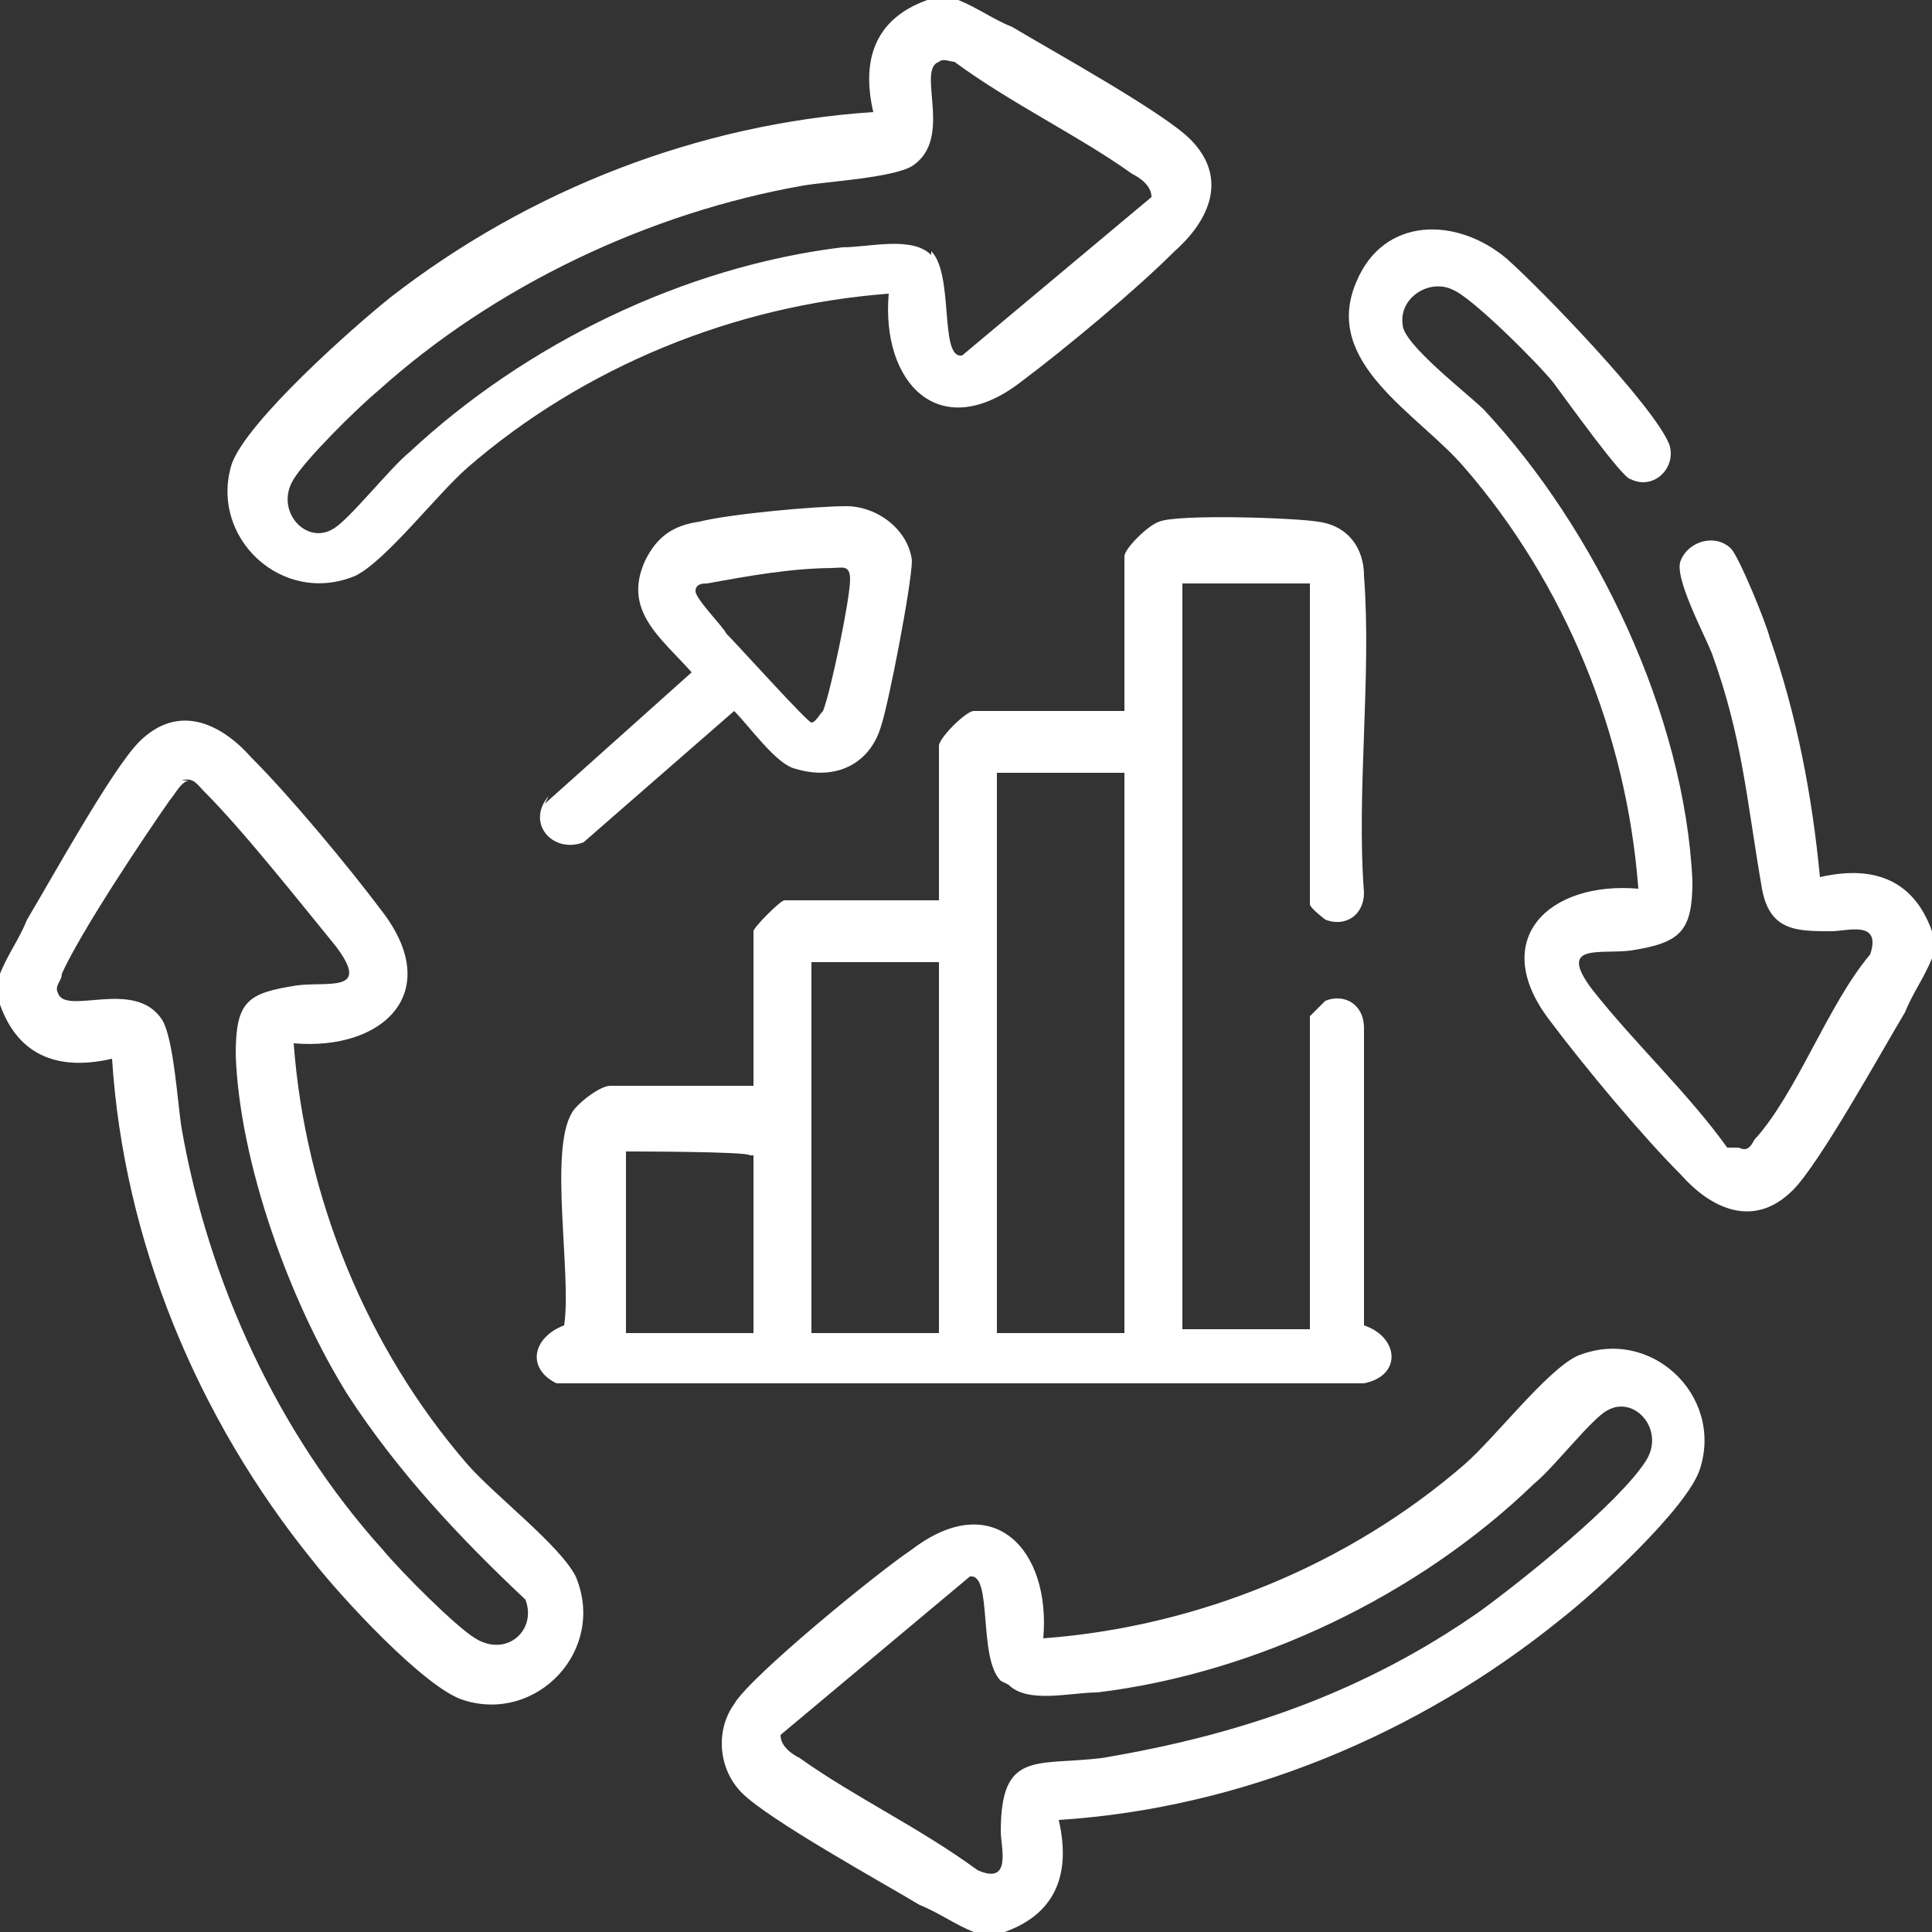
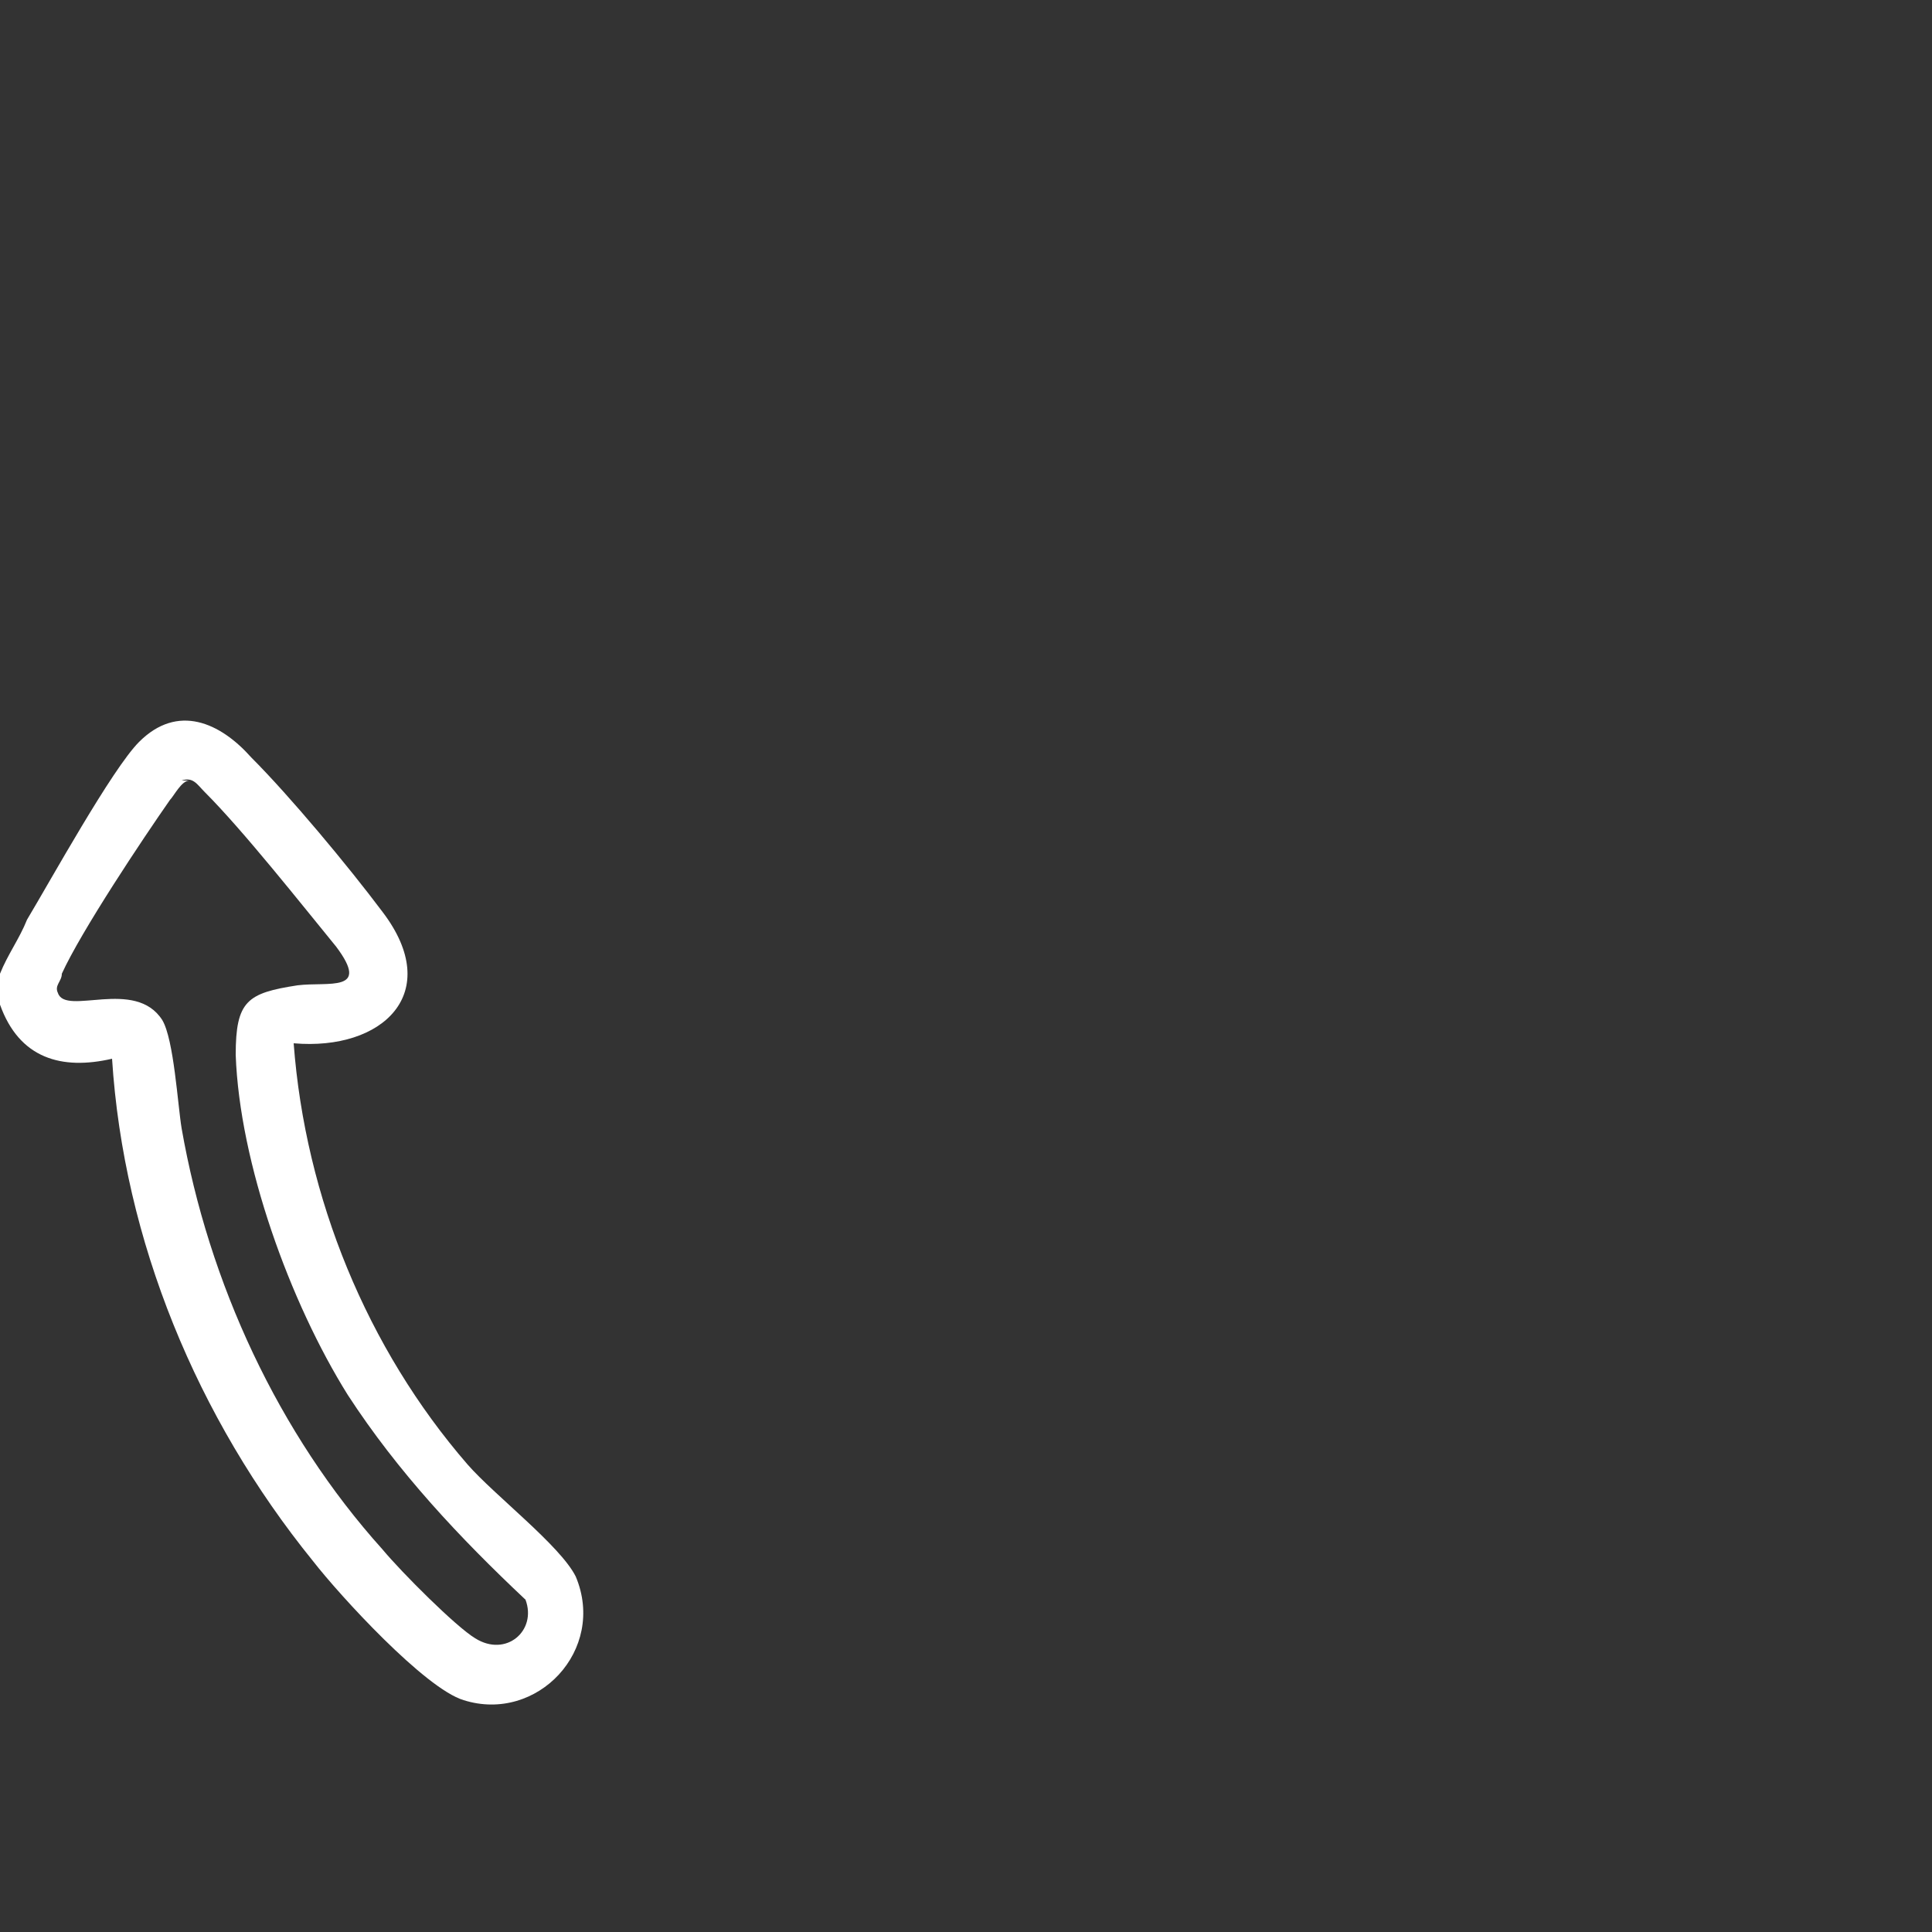
<svg xmlns="http://www.w3.org/2000/svg" id="Layer_1" version="1.1" viewBox="0 0 50 50">
  <rect x="0" y="0" width="50" height="50" fill="#333333" stroke="none" />
  <defs>
    <style>
      .st0 {
        fill: #fff;
      }
    </style>
  </defs>
-   <path class="st0" d="M24.8,0c.5.2.9.5,1.4.7,1,.6,3.9,2.2,4.6,2.9,1,1,.5,2.1-.4,2.9-1,1-2.8,2.5-4,3.4-2.1,1.6-3.6,0-3.4-2.3-4,.3-7.9,1.9-10.9,4.5-.8.7-2.1,2.4-2.9,2.8-1.9.8-3.8-1-3.2-2.9.4-1.1,3.1-3.5,4.1-4.3,3.6-2.8,8-4.5,12.5-4.8-.3-1.3,0-2.4,1.4-2.9h.8ZM24.1,6.5c.6.6.2,2.8.8,2.7l4.9-4.1c0-.3-.3-.5-.5-.6-1.4-1-3.1-1.8-4.6-2.9-.1,0-.3-.1-.4,0-.6.2.4,2-.7,2.7-.5.3-2.2.4-2.8.5-4,.7-8,2.6-11,5.3-.6.5-1.9,1.8-2.2,2.3-.5.8.3,1.7,1,1.3.4-.2,1.5-1.6,2-2,3-2.8,7.1-4.8,11.2-5.3.7,0,1.8-.3,2.3.2h0Z" />
-   <path class="st0" d="M25.2,50c-.5-.2-.9-.5-1.4-.7-1-.6-3.9-2.2-4.6-2.9-.6-.6-.7-1.6-.2-2.3.4-.7,3.7-3.4,4.6-4,2.1-1.6,3.6,0,3.4,2.3,4-.3,7.9-1.9,10.9-4.5.8-.7,2.1-2.4,2.9-2.8,1.9-.8,3.8,1,3.2,2.9-.3,1-2.7,3.2-3.6,3.9-3.7,3-8.3,4.9-13,5.2.3,1.3,0,2.4-1.4,2.9h-.8,0ZM25.9,43.5c-.6-.6-.2-2.8-.8-2.7l-4.9,4.1c0,.3.3.5.5.6,1.4,1,3.1,1.8,4.6,2.9.9.4.6-.6.6-1,0-2.1.9-1.7,2.6-1.9,3.6-.6,6.8-1.7,9.8-3.8,1.1-.8,3.6-2.8,4.3-3.9.5-.8-.3-1.7-1-1.3-.4.2-1.4,1.5-1.9,1.9-3,2.9-7.2,4.9-11.3,5.4-.7,0-1.8.3-2.3-.2h0Z" />
  <path class="st0" d="M0,25.2c.2-.5.5-.9.7-1.4.6-1,2.2-3.9,2.9-4.6,1-1,2.1-.5,2.9.4,1,1,2.5,2.8,3.4,4,1.6,2.1,0,3.6-2.3,3.4.3,4,1.9,7.9,4.5,10.9.7.8,2.4,2.1,2.8,2.9.8,1.9-1,3.8-2.9,3.2-1-.3-3.2-2.7-3.9-3.6-3-3.7-4.9-8.3-5.2-13-1.3.3-2.4,0-2.9-1.4v-.8h0ZM4.9,20.2c-.2,0-.4.4-.5.5-.7,1-2.3,3.4-2.8,4.5,0,.2-.2.3-.1.5.2.6,2-.4,2.7.7.3.5.4,2.2.5,2.8.7,4,2.5,7.9,5.2,10.9.5.6,1.9,2,2.4,2.3.8.5,1.6-.2,1.3-1-1.7-1.6-3.3-3.3-4.6-5.3-1.5-2.4-2.8-6-2.9-8.8,0-1.4.3-1.6,1.6-1.8.8-.1,1.9.2,1-1-.9-1.1-2.4-3-3.4-4-.2-.2-.3-.4-.6-.3h0Z" />
-   <path class="st0" d="M50,24.8c-.2.5-.5.9-.7,1.4-.6,1-2.2,3.9-2.9,4.6-1,1-2.1.5-2.9-.4-1-1-2.5-2.8-3.4-4-1.6-2.1,0-3.6,2.3-3.4-.3-4-1.9-7.9-4.5-10.9-1.2-1.4-3.7-2.7-2.8-4.8.7-1.7,2.6-1.7,3.9-.6.9.8,3.8,3.8,4.2,4.8.2.6-.4,1.2-1,.9-.2,0-1.7-2.1-2-2.5-.4-.5-2.1-2.2-2.6-2.4-.6-.3-1.4.2-1.3.9,0,.5,1.7,1.8,2.1,2.2,2.9,3.1,5.2,7.9,5.4,12.2,0,1.3-.3,1.6-1.6,1.8-.8.1-1.9-.2-1,1,1.1,1.4,2.5,2.7,3.5,4.1h.3c.2.1.3,0,.4-.2,1.1-1.2,1.9-3.5,3-4.8.3-.9-.6-.6-1-.6-.9,0-1.6,0-1.8-1.1-.4-2.3-.5-3.9-1.3-6.1-.2-.5-1-2-.8-2.4.2-.5.9-.7,1.3-.3.2.2.9,1.9,1,2.3.7,2,1.1,4.1,1.3,6.2,1.3-.3,2.4,0,2.9,1.4v.8h0Z" />
-   <path class="st0" d="M33.9,15.1h-3.3v19.3h3.3v-8.1s.3-.3.4-.4c.5-.2,1,.1,1,.7v7.7c.9.3,1,1.3,0,1.5H14.4c-.8-.4-.6-1.2.2-1.5.2-1.3-.4-4.5.2-5.5.1-.2.7-.7,1-.7h3.7v-4c0-.1.7-.8.8-.8h4v-4c0-.2.7-.9.9-.9h3.9v-4c0-.2.6-.8.9-.9.5-.2,3.5-.1,4.1,0,.8.1,1.2.7,1.2,1.4.2,2.6-.2,5.6,0,8.2,0,.6-.5.9-1,.7,0,0-.4-.3-.4-.4v-8.4h0ZM29.1,20h-3.3v14.5h3.3v-14.5ZM24.3,24.9h-3.3v9.6h3.3v-9.6ZM16.1,34.5h3.4v-4.6h-.1c0-.1-3.1-.1-3.1-.1h-.1c0,.1,0,4.8,0,4.8Z" />
-   <path class="st0" d="M14.1,20.8l3.8-3.4c-.8-.9-1.8-1.6-1.2-2.9.3-.6.7-.9,1.4-1,.8-.2,3-.4,3.8-.4s1.6.6,1.7,1.4c0,.6-.6,3.7-.8,4.3-.3,1-1.2,1.4-2.2,1.1-.5-.1-1.2-1.1-1.6-1.5l-3.9,3.4c-.8.3-1.5-.5-.9-1.2h0ZM21.6,14.7c-1.1,0-2.2.2-3.3.4-.1,0-.3,0-.3.2,0,.2.7.9.8,1.1.3.3,2.1,2.3,2.2,2.3s.2-.2.3-.3c.2-.5.7-2.9.7-3.4,0-.4-.2-.3-.5-.3h0Z" />
</svg>